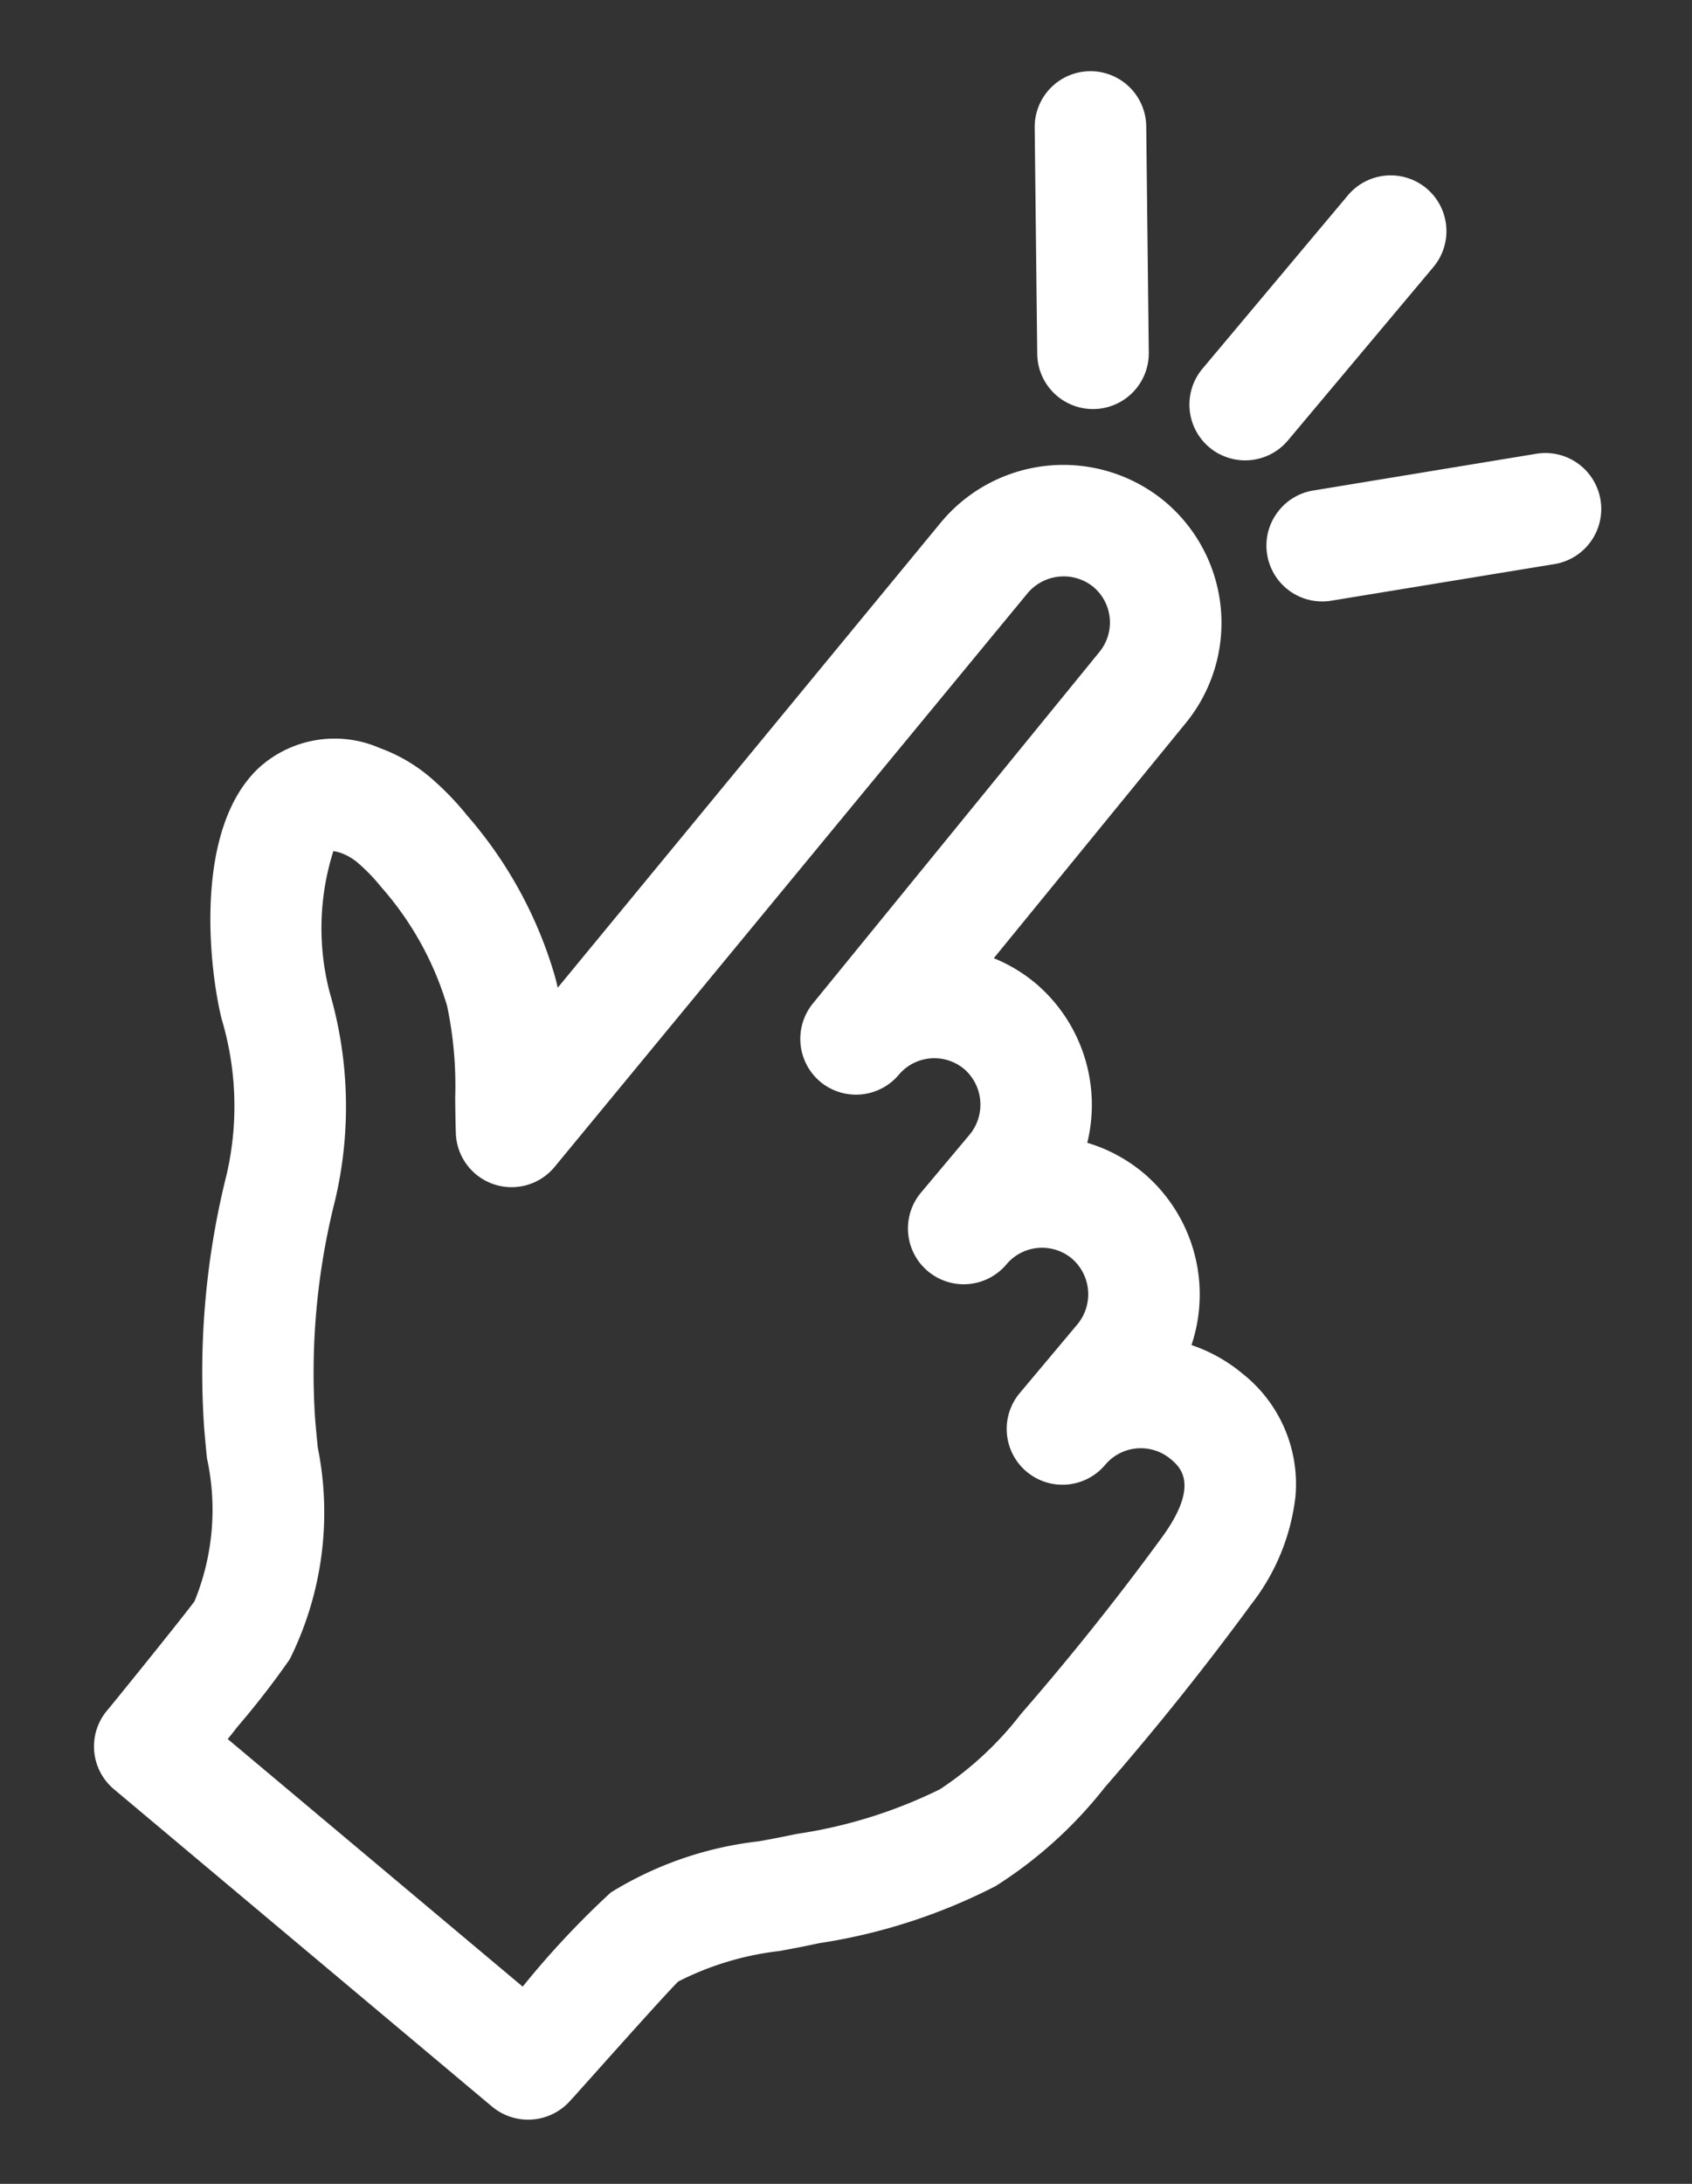
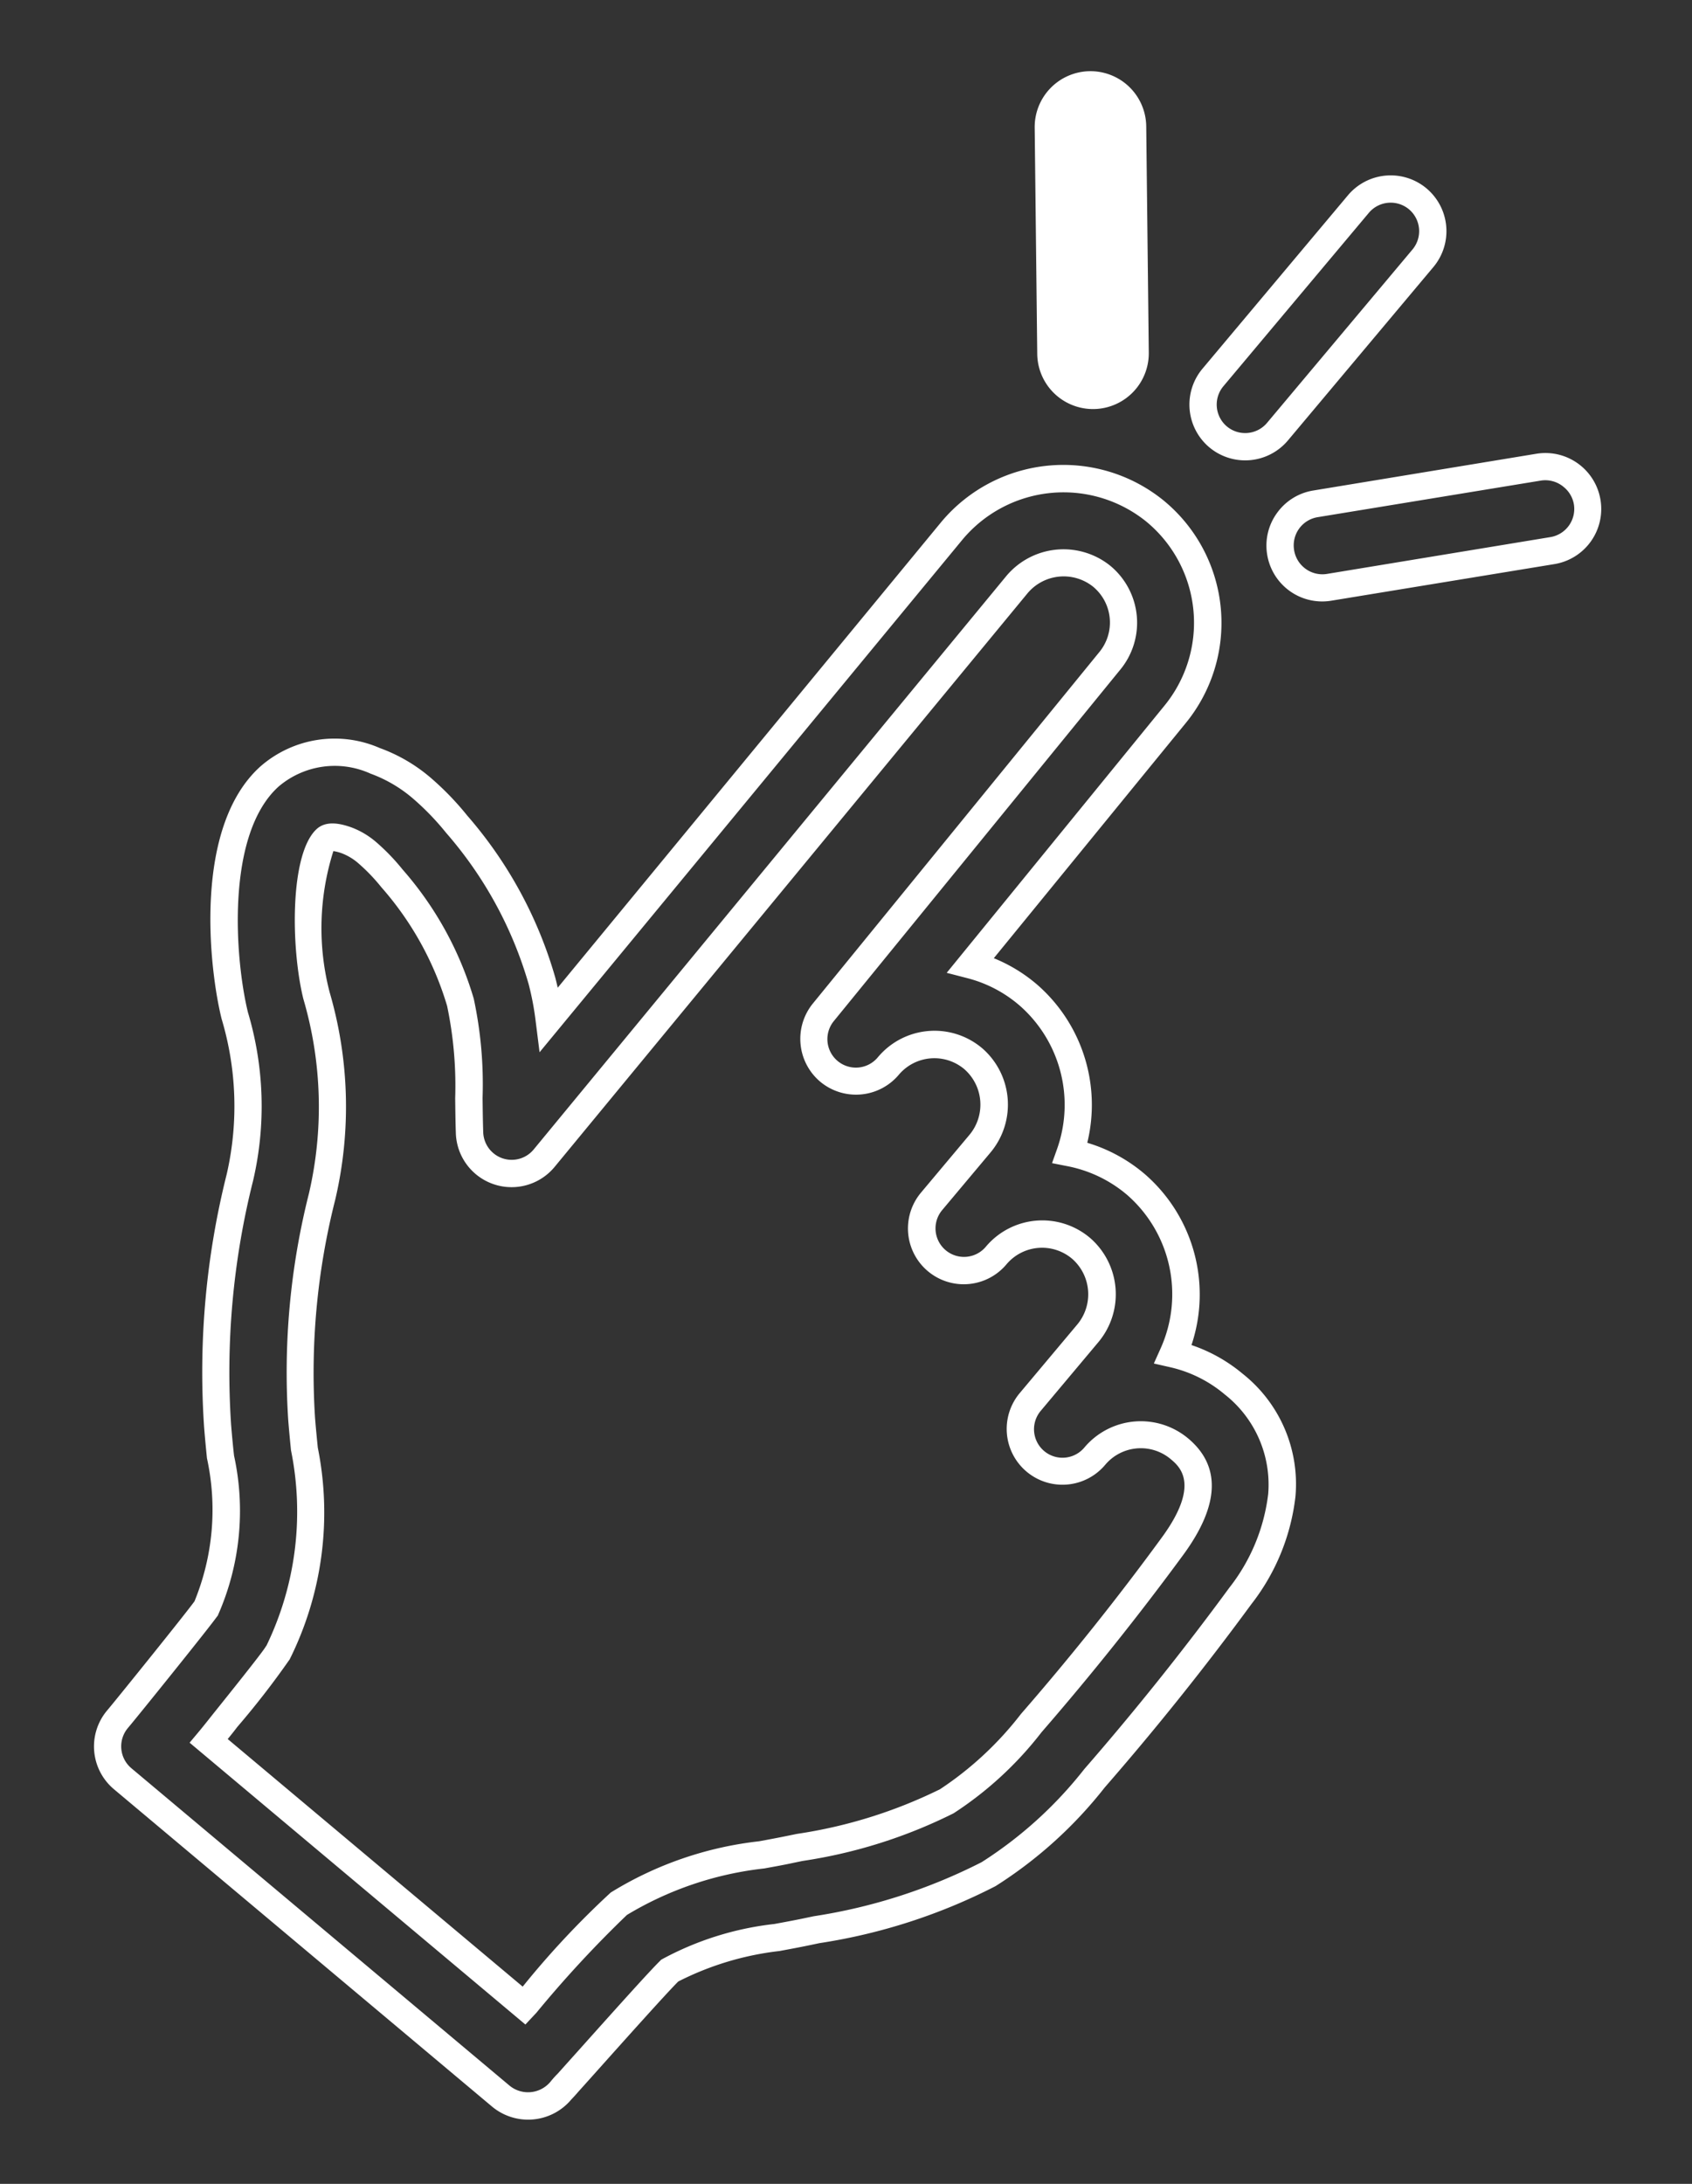
<svg xmlns="http://www.w3.org/2000/svg" width="31" height="40" viewBox="0 0 31 40">
  <rect x="0" y="0" width="31" height="40" fill="#333333" stroke="none" />
  <defs>
    <clipPath id="clip-path">
      <rect id="Rectangle_101513" data-name="Rectangle 101513" width="31" height="40" transform="translate(1134 317)" fill="#fff" opacity="0.8" />
    </clipPath>
  </defs>
  <g id="Mask_Group_49" data-name="Mask Group 49" transform="translate(-1134 -317)" clip-path="url(#clip-path)">
    <g id="Group_110233" data-name="Group 110233" transform="translate(696.866 -320.78)">
-       <path id="Path_473565" data-name="Path 473565" d="M18.032,29.172H8.985a.772.772,0,0,1-.772-.772q0-.017,0-.034c0-.238-.038-2.274-.061-2.559a4.56,4.56,0,0,0-1.584-2.3c-.135-.132-.274-.268-.409-.405a14.639,14.639,0,0,1-2.61-3.747,5.787,5.787,0,0,0-1.98-2.207C.9,16.653-.966,14.906-.755,13.382a1.826,1.826,0,0,1,1.3-1.466,2.762,2.762,0,0,1,.981-.165,5.055,5.055,0,0,1,.912.094,7.536,7.536,0,0,1,3.037,1.191,5.388,5.388,0,0,1,.559.456L5.933,1.9s0,0,0-.007A2.664,2.664,0,0,1,8.553-.772h.025a2.648,2.648,0,0,1,2.645,2.639l.083,5.9a2.629,2.629,0,0,1,1.135-.256h.025a2.657,2.657,0,0,1,2.446,1.718A2.629,2.629,0,0,1,16.187,8.9h.025a2.66,2.66,0,0,1,2.519,1.939,2.629,2.629,0,0,1,1.2-.289,2.335,2.335,0,0,1,1.985.99,3.685,3.685,0,0,1,.6,1.9c.093,1.418.126,2.856.1,4.275a7.726,7.726,0,0,1-.36,2.6,10.33,10.33,0,0,1-1.758,2.8l-.121.154c-.11.14-.224.278-.345.424a5.464,5.464,0,0,0-1.116,1.732c-.029.266-.069,1.562-.089,2.194-.007.231-.014.433-.019.577,0,.076-.005.136-.007.178A.779.779,0,0,1,18.032,29.172ZM9.747,27.628h7.541l0-.055a19.162,19.162,0,0,1,.127-2.491,6.371,6.371,0,0,1,1.43-2.369c.115-.139.223-.271.323-.4l.123-.155a9.037,9.037,0,0,0,1.52-2.38,6.341,6.341,0,0,0,.265-2.092c.025-1.377-.008-2.772-.1-4.146-.094-1.447-.812-1.447-1.048-1.447a1.1,1.1,0,0,0-1.1,1.1.772.772,0,0,1-1.544,0V11.567a1.115,1.115,0,0,0-1.09-1.122h-.011a1.1,1.1,0,0,0-1.1,1.1.772.772,0,1,1-1.544,0v-1.37a1.115,1.115,0,0,0-1.09-1.122h-.01a1.1,1.1,0,0,0-1.1,1.1.772.772,0,0,1-1.544.011L9.679,1.884s0-.007,0-.011a1.1,1.1,0,0,0-1.1-1.1H8.568a1.115,1.115,0,0,0-1.09,1.119L7.594,15.5a.772.772,0,0,1-1.346.523c-.143-.159-.283-.322-.419-.481A7.287,7.287,0,0,0,4.584,14.3a6.019,6.019,0,0,0-2.42-.933,3.609,3.609,0,0,0-.639-.069,1.254,1.254,0,0,0-.441.068c-.194.072-.3.15-.31.231-.068.491.9,1.715,1.709,2.3a7.245,7.245,0,0,1,2.446,2.757,13.128,13.128,0,0,0,2.332,3.36c.125.127.253.253.389.386A5.833,5.833,0,0,1,9.679,25.57l0,.012c.01.066.026.167.056,1.515C9.741,27.28,9.744,27.462,9.747,27.628Z" transform="translate(451.25 642.237) rotate(40)" fill="#fff" />
      <path id="Path_473565_-_Outline" data-name="Path 473565 - Outline" d="M18.032,29.422H8.985A1.023,1.023,0,0,1,7.963,28.4q0-.02,0-.04c0-.24-.037-2.21-.059-2.524a4.421,4.421,0,0,0-1.51-2.154c-.135-.132-.275-.269-.412-.409a14.883,14.883,0,0,1-2.655-3.81,5.566,5.566,0,0,0-1.9-2.118C.67,16.794-1.232,15-1,13.348a2.066,2.066,0,0,1,1.46-1.666A3.007,3.007,0,0,1,1.525,11.5a5.291,5.291,0,0,1,.956.1,7.783,7.783,0,0,1,3.137,1.232q.081.057.16.118l-.1-11.055A2.915,2.915,0,0,1,8.551-1.022h.026a2.9,2.9,0,0,1,2.9,2.889L11.551,7.4a2.871,2.871,0,0,1,.89-.14h.026a2.921,2.921,0,0,1,2.569,1.629,2.9,2.9,0,0,1,1.15-.238h.026A2.918,2.918,0,0,1,18.88,10.5a2.9,2.9,0,0,1,1.053-.2,2.576,2.576,0,0,1,2.189,1.1,3.932,3.932,0,0,1,.649,2.029c.093,1.424.127,2.87.1,4.3A7.926,7.926,0,0,1,22.5,20.4a10.522,10.522,0,0,1-1.8,2.873l-.121.154c-.112.142-.226.28-.347.427a5.439,5.439,0,0,0-1.062,1.62c-.028.3-.068,1.594-.086,2.155-.007.232-.014.435-.019.579,0,.077-.005.138-.007.181A1.032,1.032,0,0,1,18.032,29.422ZM1.525,12a2.517,2.517,0,0,0-.893.15,1.586,1.586,0,0,0-1.14,1.266c-.18,1.3,1.422,2.936,2.226,3.526a6.007,6.007,0,0,1,2.055,2.3,14.394,14.394,0,0,0,2.565,3.685c.134.136.272.272.406.4A4.732,4.732,0,0,1,8.4,25.766l0,.021c.023.3.062,2.35.061,2.58v.01q0,.012,0,.023a.523.523,0,0,0,.522.522h9.047a.534.534,0,0,0,.526-.558c0-.041,0-.1.007-.175.005-.144.011-.345.019-.576.032-1.007.064-1.971.09-2.213l0-.02.005-.019a5.619,5.619,0,0,1,1.164-1.825c.12-.145.233-.282.341-.419l.121-.154a10.139,10.139,0,0,0,1.72-2.736,7.528,7.528,0,0,0,.345-2.515c.026-1.412-.008-2.844-.1-4.254a3.438,3.438,0,0,0-.558-1.772,2.1,2.1,0,0,0-1.782-.885,2.364,2.364,0,0,0-1.088.262l-.271.139-.083-.293A2.416,2.416,0,0,0,16.21,9.151h-.024a2.391,2.391,0,0,0-1.153.3l-.252.139-.1-.269A2.418,2.418,0,0,0,12.464,7.76H12.44a2.366,2.366,0,0,0-1.026.232l-.352.168-.089-6.289a2.4,2.4,0,0,0-2.4-2.393H8.554A2.413,2.413,0,0,0,6.183,1.894l.1,12.175-.425-.394a5.109,5.109,0,0,0-.533-.435,7.29,7.29,0,0,0-2.937-1.149A4.819,4.819,0,0,0,1.525,12ZM17.531,27.878H9.5l0-.245c0-.166-.007-.347-.011-.53-.029-1.331-.045-1.432-.053-1.481l0-.012a5.638,5.638,0,0,0-1.957-3.03c-.137-.134-.265-.26-.392-.389a13.372,13.372,0,0,1-2.377-3.422A7.02,7.02,0,0,0,2.336,16.1c-.781-.573-1.9-1.878-1.809-2.54.034-.242.284-.362.47-.431a1.5,1.5,0,0,1,.528-.084,3.841,3.841,0,0,1,.683.073,6.264,6.264,0,0,1,2.52.974A7.463,7.463,0,0,1,6.02,15.38c.135.157.274.319.415.476a.522.522,0,0,0,.91-.354L7.227,1.894A1.367,1.367,0,0,1,8.565.522h.012A1.353,1.353,0,0,1,9.929,1.873V1.88l.117,8.283a.522.522,0,0,0,1.044-.007A1.352,1.352,0,0,1,12.441,8.8h.012a1.366,1.366,0,0,1,1.339,1.372v1.37a.522.522,0,0,0,1.044,0,1.352,1.352,0,0,1,1.351-1.351H16.2a1.366,1.366,0,0,1,1.339,1.372V13.2a.522.522,0,0,0,1.044,0,1.352,1.352,0,0,1,1.351-1.351c.788,0,1.224.566,1.3,1.681.09,1.382.123,2.784.1,4.167a6.524,6.524,0,0,1-.28,2.174,9.216,9.216,0,0,1-1.559,2.448l-.122.155c-.1.129-.211.261-.326.4a6.186,6.186,0,0,0-1.381,2.271,20.84,20.84,0,0,0-.119,2.438Zm-7.538-.5h7.054a16.051,16.051,0,0,1,.128-2.358,6.56,6.56,0,0,1,1.48-2.467c.114-.138.221-.268.32-.393l.123-.155a8.86,8.86,0,0,0,1.482-2.311,6.162,6.162,0,0,0,.25-2.01c.025-1.37-.008-2.758-.1-4.126-.079-1.213-.583-1.213-.8-1.213a.852.852,0,0,0-.851.851,1.022,1.022,0,0,1-2.044,0V11.567a.864.864,0,0,0-.843-.872h-.009a.852.852,0,0,0-.85.851,1.022,1.022,0,0,1-2.044,0v-1.37a.864.864,0,0,0-.843-.872H12.44a.852.852,0,0,0-.85.851,1.025,1.025,0,0,1-1.015,1.022h-.008a1.026,1.026,0,0,1-1.022-1.008l-.117-8.3a.852.852,0,0,0-.851-.851H8.569a.864.864,0,0,0-.841.87L7.844,15.5a1.022,1.022,0,0,1-1.781.693c-.145-.161-.286-.326-.423-.485a7.115,7.115,0,0,0-1.2-1.2,5.774,5.774,0,0,0-2.32-.891,3.379,3.379,0,0,0-.594-.065,1.014,1.014,0,0,0-.354.052.755.755,0,0,0-.151.071A4.668,4.668,0,0,0,2.631,15.7a7.469,7.469,0,0,1,2.521,2.846,12.884,12.884,0,0,0,2.287,3.3c.124.126.251.25.386.382a6.03,6.03,0,0,1,2.1,3.308l0,.013a15.357,15.357,0,0,1,.059,1.549C9.989,27.188,9.991,27.285,9.992,27.378Z" transform="translate(451.25 642.237) rotate(40)" fill="#fff" />
      <g id="Group_103188" data-name="Group 103188" transform="translate(458.446 638.517) rotate(40)">
-         <path id="Line_1570" data-name="Line 1570" d="M0,4.919a.772.772,0,0,1-.772-.772V0A.772.772,0,0,1,0-.772.772.772,0,0,1,.772,0V4.147A.772.772,0,0,1,0,4.919Z" transform="translate(5.44)" fill="#fff" />
        <path id="Line_1570_-_Outline" data-name="Line 1570 - Outline" d="M0,5.169A1.023,1.023,0,0,1-1.022,4.147V0A1.023,1.023,0,0,1,0-1.022,1.023,1.023,0,0,1,1.022,0V4.147A1.023,1.023,0,0,1,0,5.169ZM0-.522A.523.523,0,0,0-.522,0V4.147A.523.523,0,0,0,0,4.669a.523.523,0,0,0,.522-.522V0A.523.523,0,0,0,0-.522Z" transform="translate(5.44)" fill="#fff" />
-         <path id="Line_1571" data-name="Line 1571" d="M0,3.917A.769.769,0,0,1-.5,3.73.772.772,0,0,1-.585,2.641L2.119-.5A.772.772,0,0,1,3.207-.585.772.772,0,0,1,3.289.5L.585,3.648A.77.77,0,0,1,0,3.917Z" transform="translate(8.182 2.074)" fill="#fff" />
        <path id="Line_1571_-_Outline" data-name="Line 1571 - Outline" d="M0,4.167A1.022,1.022,0,0,1-.666,3.92a1.015,1.015,0,0,1-.353-.7,1.015,1.015,0,0,1,.244-.743l2.7-3.145A1.021,1.021,0,0,1,2.7-1.022a1.022,1.022,0,0,1,.666.247A1.023,1.023,0,0,1,3.479.666L.775,3.811A1.021,1.021,0,0,1,0,4.167ZM2.7-.522a.522.522,0,0,0-.4.182L-.4,2.8a.523.523,0,0,0,.055.736A.522.522,0,0,0,0,3.667a.522.522,0,0,0,.4-.182L3.1.34A.523.523,0,0,0,3.044-.4.522.522,0,0,0,2.7-.522Z" transform="translate(8.182 2.074)" fill="#fff" />
        <path id="Line_1572" data-name="Line 1572" d="M2.7,3.917a.77.77,0,0,1-.586-.269L-.585.5A.772.772,0,0,1-.5-.585.772.772,0,0,1,.585-.5l2.7,3.145A.772.772,0,0,1,2.7,3.917Z" transform="translate(0 2.074)" fill="#fff" />
        <path id="Line_1572_-_Outline" data-name="Line 1572 - Outline" d="M2.7,4.167a1.021,1.021,0,0,1-.775-.356L-.775.666A1.023,1.023,0,0,1-.666-.775,1.022,1.022,0,0,1,0-1.022a1.022,1.022,0,0,1,.775.356l2.7,3.145A1.022,1.022,0,0,1,2.7,4.167ZM0-.522A.522.522,0,0,0-.34-.4.523.523,0,0,0-.4.34l2.7,3.145A.522.522,0,1,0,3.1,2.8L.4-.34A.522.522,0,0,0,0-.522Z" transform="translate(0 2.074)" fill="#fff" />
      </g>
    </g>
  </g>
</svg>